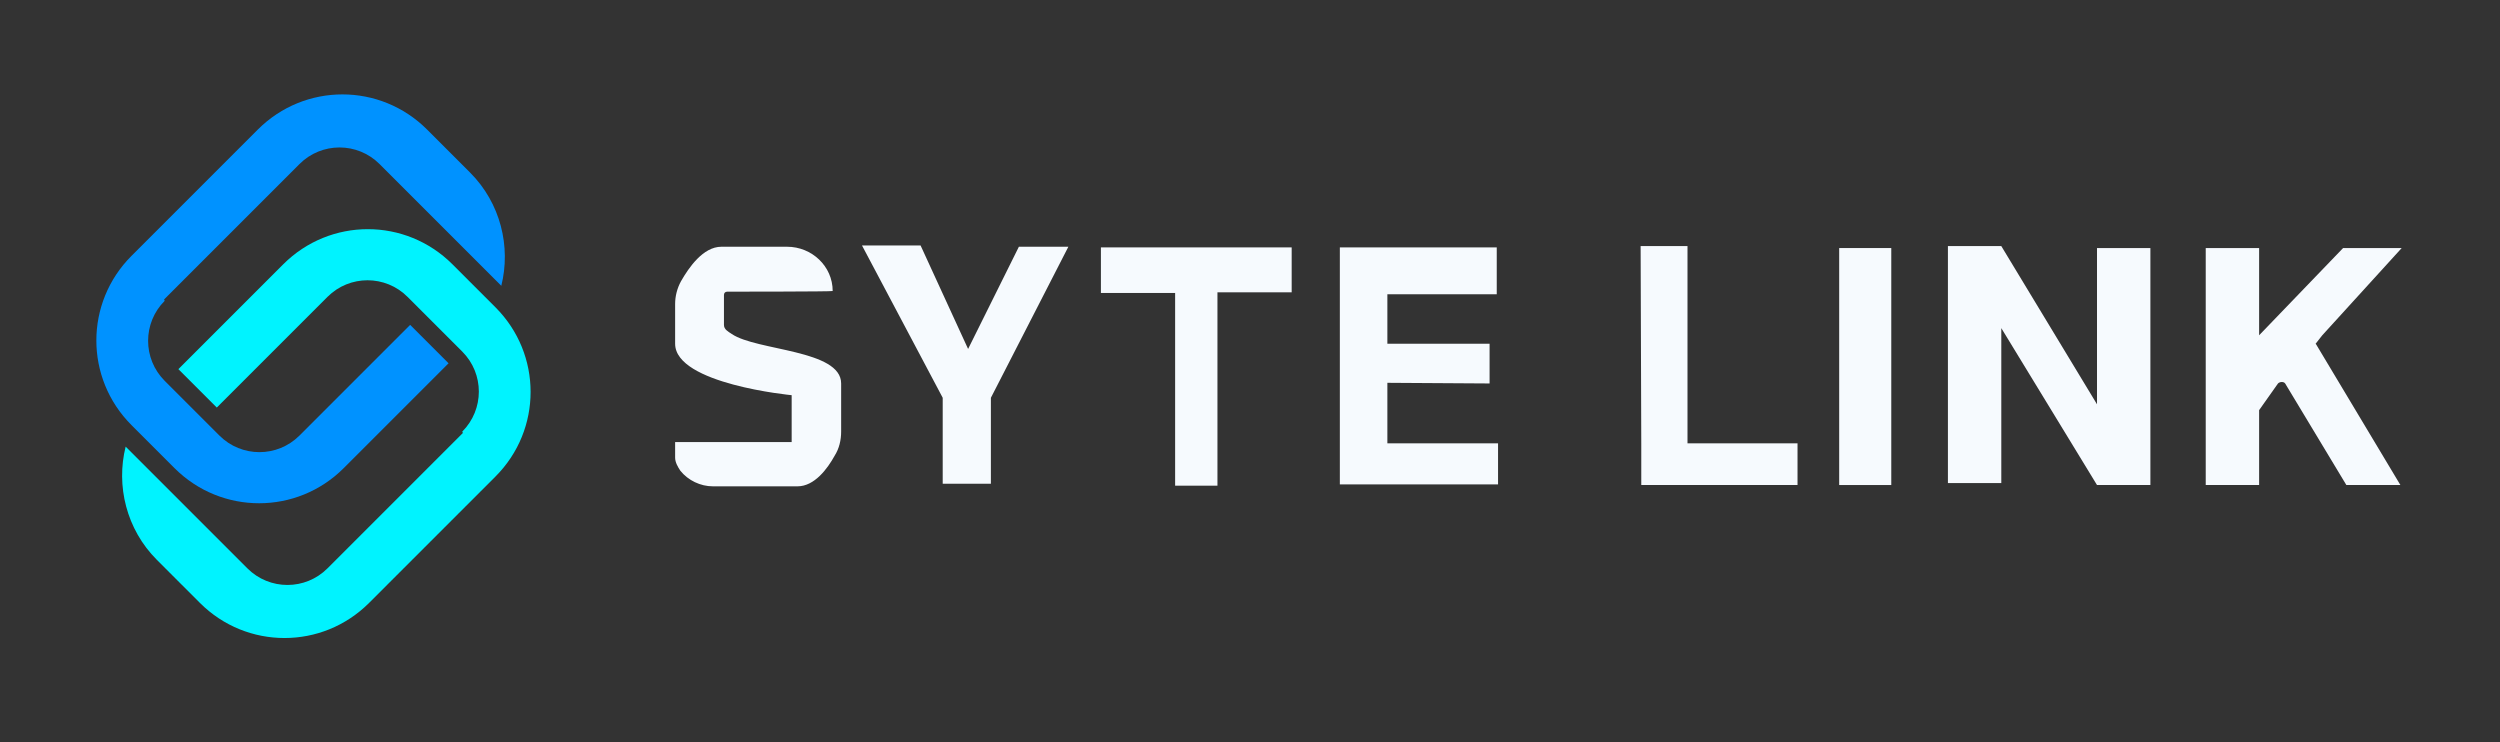
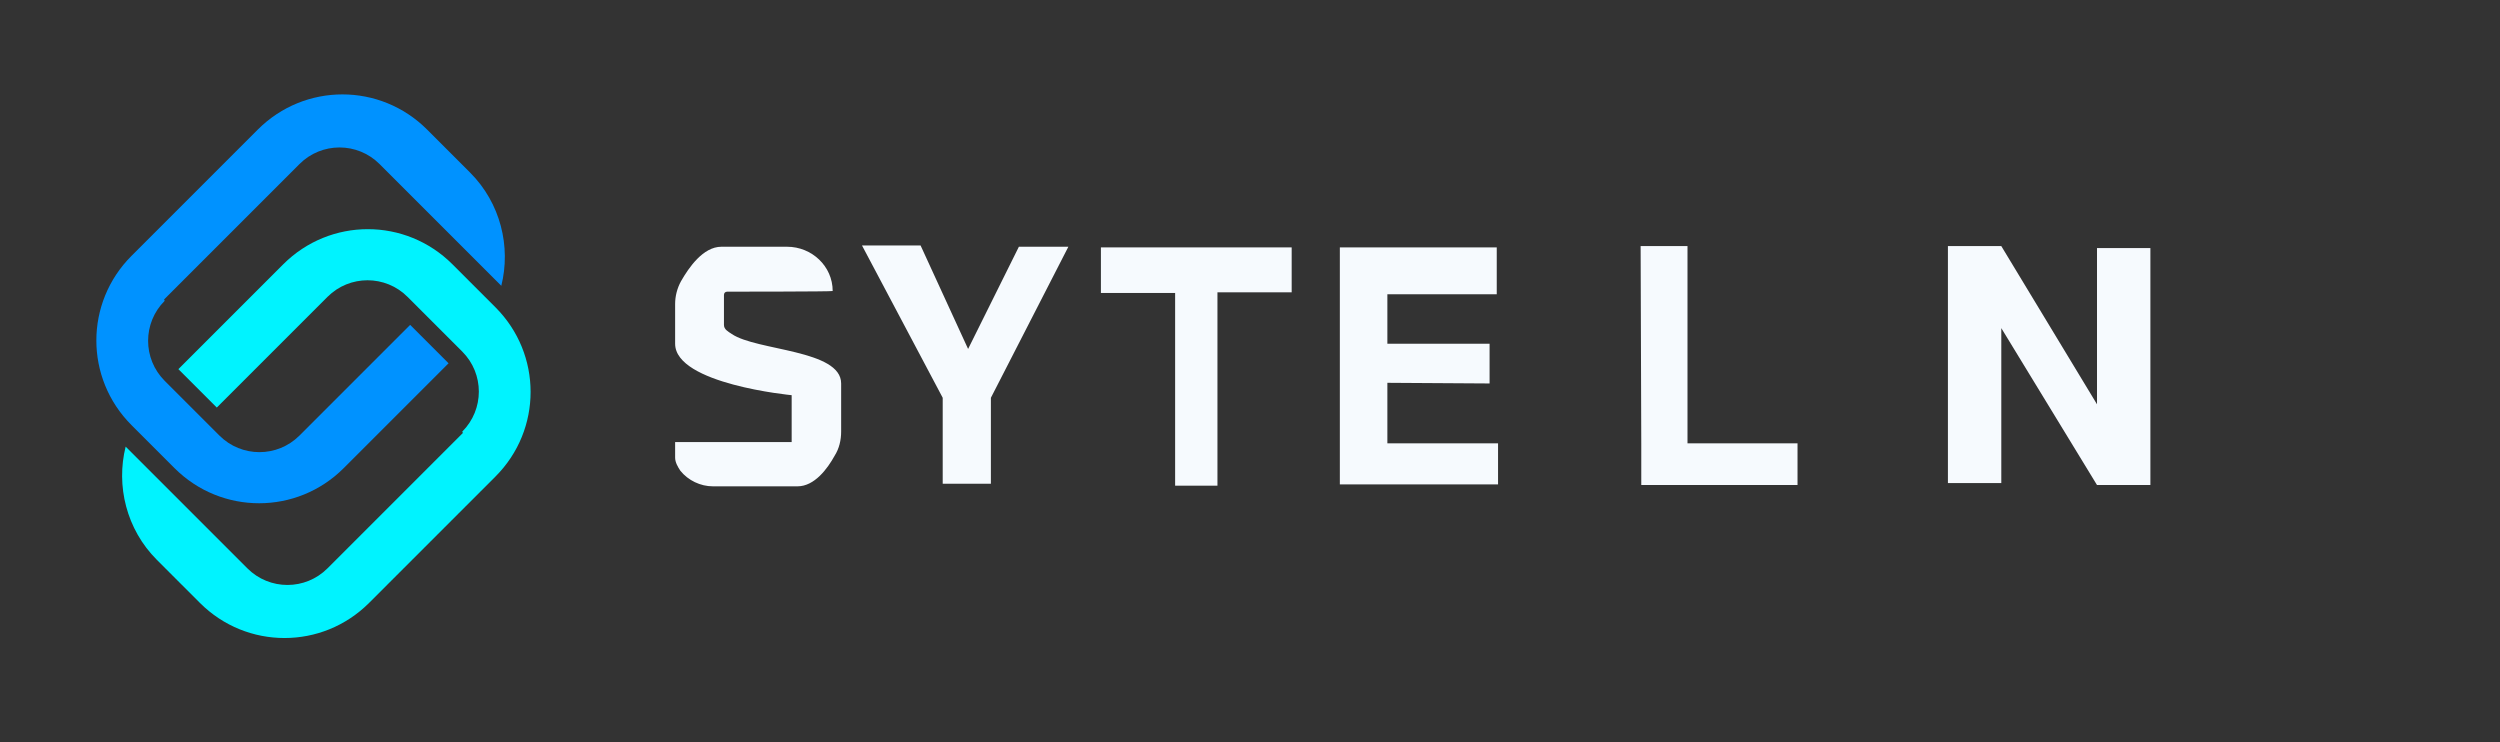
<svg xmlns="http://www.w3.org/2000/svg" id="Layer_1" version="1.1" viewBox="0 0 384 114">
  <rect x="0" y="0" width="384" height="114" fill="#333333" stroke="none" />
  <defs>
    <style>
      .st0 {
        fill: #f6fafe;
      }

      .st1 {
        fill: #00f3ff;
      }

      .st2 {
        fill: #0092ff;
      }
    </style>
  </defs>
  <g>
    <g>
      <path class="st2" d="M25.3,46.2c-3.4,3.4-3.4,8.9,0,12.3l8.4,8.4c3.4,3.4,8.9,3.4,12.3,0l17-17,5.9,5.9-16.1,16.1c-7.2,7.2-18.8,7.2-26,0l-6.6-6.6c-7.2-7.2-7.2-18.8,0-26l19.4-19.4c7.2-7.2,18.8-7.2,26,0l6.6,6.6c4.7,4.7,6.3,11.4,4.8,17.4l-18.7-18.7c-3.4-3.4-8.9-3.4-12.3,0l-20.8,20.8Z" />
      <path class="st1" d="M71,66.3c3.4-3.4,3.4-8.9,0-12.3l-8.4-8.4c-3.4-3.4-8.9-3.4-12.3,0l-17,17-5.9-5.9,16.1-16.1c7.2-7.2,18.8-7.2,26,0l6.6,6.6c7.2,7.2,7.2,18.8,0,26l-19.4,19.4c-7.2,7.2-18.8,7.2-26,0l-6.6-6.6c-4.7-4.7-6.3-11.4-4.8-17.4l18.7,18.7c3.4,3.4,8.9,3.4,12.3,0l20.8-20.8Z" />
    </g>
    <g>
      <polygon class="st0" points="230.1 74.4 205.8 74.4 205.8 38 229.9 38 229.9 45.2 213.1 45.2 213.1 52.8 228.8 52.8 228.8 58.9 213.1 58.8 213.1 68.1 230.1 68.1 230.1 74.4" />
      <polygon class="st0" points="198.4 38 198.4 44.9 187 44.9 187 74.6 180.5 74.6 180.5 45 169.1 45 169.1 38 198.4 38" />
      <path class="st0" d="M134.1,37.7" />
      <polygon class="st0" points="164.1 37.9 152.2 61.1 152.2 74.3 144.8 74.3 144.8 61.1 132.4 37.7 141.4 37.7 148.7 53.6 156.5 37.9 164.1 37.9" />
      <path class="st0" d="M129.2,58.9v7.4c0,1.3-.3,2.6-1,3.7-1.1,2-3.1,4.7-5.7,4.7h-13c-1.9,0-3.8-.9-5-2.4-.4-.6-.8-1.3-.8-2v-2.4h17.9v-7.2s-17.9-1.7-17.9-7.9v-6.1c0-1.2.3-2.4.9-3.5,1.2-2.1,3.4-5.3,6.2-5.3h10.1c3.8,0,7,3,7,6.8h0c0,.1-16.2.1-16.2.1-.3,0-.5.2-.5.5v4.6c0,.7.6,1,1.2,1.4,3.8,2.6,16.8,2.4,16.8,7.6Z" />
      <polygon class="st0" points="276.1 68.1 276.1 74.5 252.1 74.5 252.1 68.1 252 37.8 259.2 37.8 259.2 68.1 276.1 68.1" />
-       <polygon class="st0" points="290.5 38.1 290.5 74.5 282.5 74.5 282.5 38.1 290.5 38.1" />
      <polygon class="st0" points="330.3 38.1 330.3 74.5 322.1 74.5 322.1 65.4 322.1 74.5 307.4 50.4 307.4 74.2 299.2 74.2 299.2 37.8 307.4 37.8 322.1 62.1 322.1 38.1 330.3 38.1" />
-       <path class="st0" d="M355.7,52.8l13,21.7h-8.3c0,0-9.4-15.6-9.4-15.6-.2-.3-.8-.3-1.1,0l-2.9,4.1v11.5h-8.2v-36.4s8.2,0,8.2,0v13.4l12.9-13.4h9l-12.2,13.4-1.1,1.4Z" />
    </g>
  </g>
  <g>
    <g>
-       <path class="st2" d="M-19.1-85.5c-3.7,3.7-3.7,9.8,0,13.6l9.3,9.3c3.7,3.7,9.8,3.7,13.6,0l18.7-18.7,6.5,6.5-17.8,17.8c-7.9,7.9-20.7,7.9-28.6,0l-7.2-7.2c-7.9-7.9-7.9-20.7,0-28.6L-3.2-114.3c7.9-7.9,20.7-7.9,28.6,0l7.2,7.2c5.2,5.2,7,12.5,5.3,19.2l-20.6-20.6c-3.7-3.7-9.8-3.7-13.6,0l-22.9,22.9Z" />
+       <path class="st2" d="M-19.1-85.5c-3.7,3.7-3.7,9.8,0,13.6l9.3,9.3c3.7,3.7,9.8,3.7,13.6,0l18.7-18.7,6.5,6.5-17.8,17.8c-7.9,7.9-20.7,7.9-28.6,0l-7.2-7.2c-7.9-7.9-7.9-20.7,0-28.6L-3.2-114.3c7.9-7.9,20.7-7.9,28.6,0l7.2,7.2c5.2,5.2,7,12.5,5.3,19.2c-3.7-3.7-9.8-3.7-13.6,0l-22.9,22.9Z" />
      <path class="st1" d="M31.1-63.5c3.7-3.7,3.7-9.8,0-13.6l-9.3-9.3c-3.7-3.7-9.8-3.7-13.6,0l-18.7,18.7-6.5-6.5L.8-91.9c7.9-7.9,20.7-7.9,28.6,0l7.2,7.2c7.9,7.9,7.9,20.7,0,28.6l-21.4,21.4c-7.9,7.9-20.7,7.9-28.6,0l-7.2-7.2c-5.2-5.2-7-12.5-5.3-19.2L-5.3-40.6c3.7,3.7,9.8,3.7,13.6,0l22.9-22.9Z" />
    </g>
    <g>
      <polygon class="st0" points="206.4 -54.5 179.6 -54.5 179.6 -94.5 206.1 -94.5 206.1 -86.7 187.7 -86.7 187.7 -78.3 204.9 -78.3 204.9 -71.6 187.7 -71.7 187.7 -61.4 206.4 -61.5 206.4 -54.5" />
      <polygon class="st0" points="171.4 -94.5 171.4 -87 158.9 -87 158.9 -54.3 151.8 -54.3 151.8 -86.9 139.2 -86.9 139.2 -94.5 171.4 -94.5" />
      <path class="st0" d="M100.7-94.9" />
      <polygon class="st0" points="133.8 -94.6 120.6 -69.1 120.6 -54.6 112.5 -54.6 112.5 -69.1 98.8 -94.9 108.7 -94.9 116.7 -77.4 125.4 -94.6 133.8 -94.6" />
-       <path class="st0" d="M95.3-71.5v8.1c0,1.4-.4,2.8-1.1,4.1-1.2,2.2-3.5,5.2-6.3,5.2h-14.3c-2.1,0-4.2-1-5.5-2.7-.5-.7-.8-1.4-.8-2.2v-2.7h19.7v-7.9s-19.7-1.8-19.7-8.7v-6.8c0-1.4.3-2.7,1-3.9,1.3-2.3,3.7-5.8,6.9-5.8h11.1c4.2,0,7.7,3.3,7.7,7.5v.2h-17.9c-.3,0-.6.3-.6.6v5.1c0,.8.7,1.1,1.3,1.5,4.1,2.9,18.5,2.6,18.5,8.4Z" />
      <polygon class="st0" points="257.1 -61.5 257.1 -54.4 230.6 -54.4 230.6 -61.5 230.5 -94.8 238.5 -94.8 238.5 -61.5 257.1 -61.5" />
      <polygon class="st0" points="272.9 -94.4 272.9 -54.3 264.1 -54.3 264 -94.4 272.9 -94.4" />
      <polygon class="st0" points="316.8 -94.5 316.8 -54.4 307.7 -54.4 307.7 -64.5 307.7 -54.4 291.6 -80.9 291.6 -54.7 282.5 -54.7 282.4 -94.8 291.6 -94.8 307.7 -68 307.7 -94.5 316.8 -94.5" />
      <path class="st0" d="M344.7-78.3l14.4,23.9h-9.1c0,0-10.3-17.2-10.3-17.2-.2-.3-.9-.3-1.2,0l-3.2,4.5v12.6h-9.1v-40.1s9.1,0,9.1,0v14.7l14.2-14.8h9.9l-13.4,14.8-1.2,1.5Z" />
    </g>
  </g>
</svg>